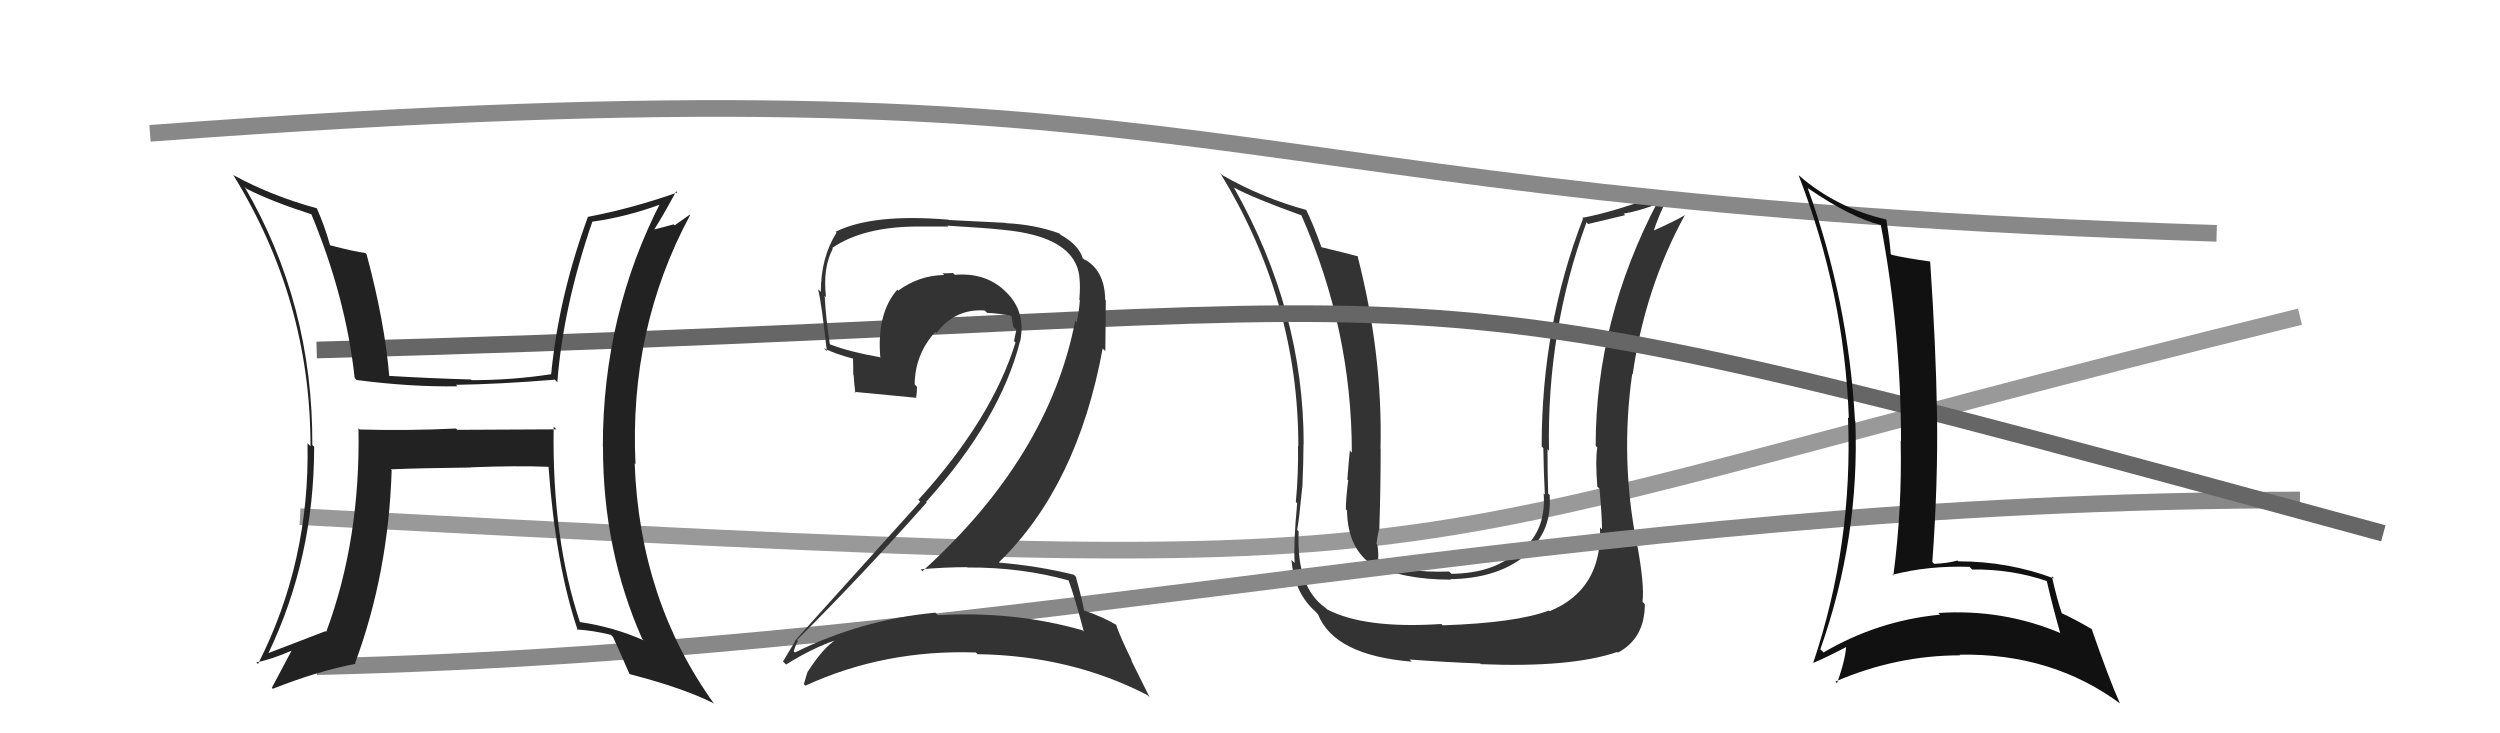
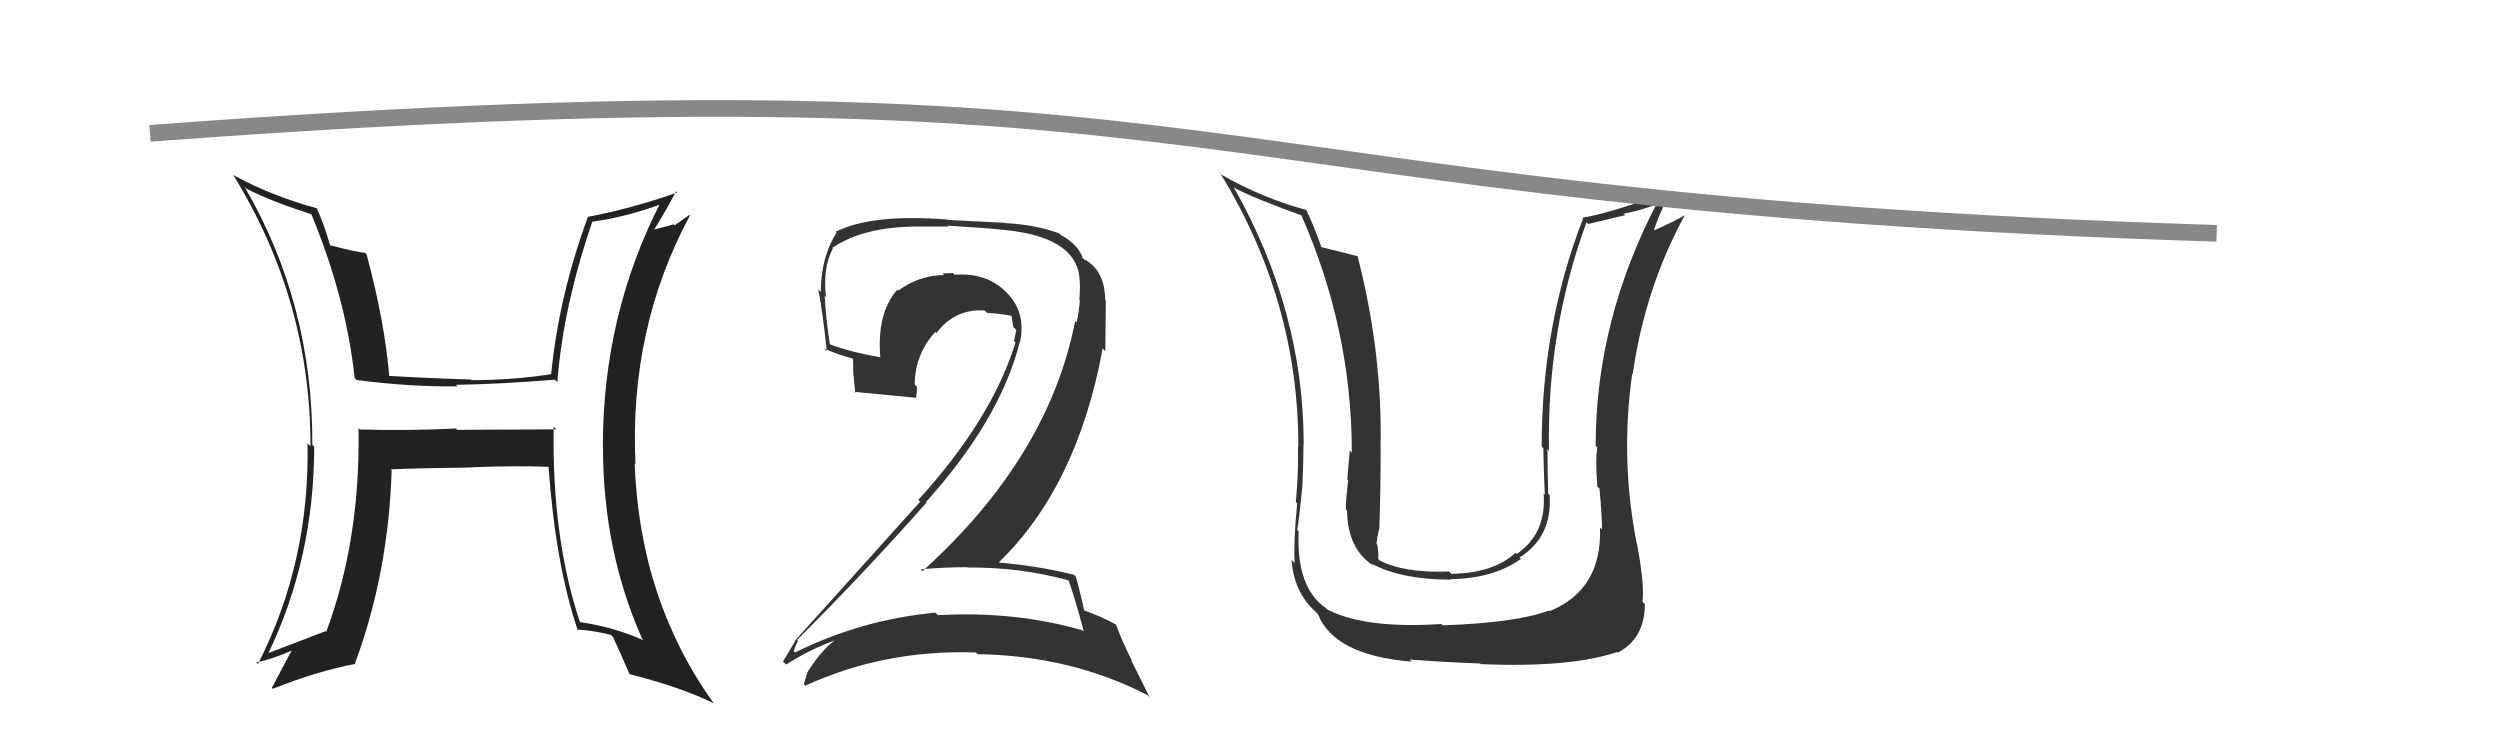
<svg xmlns="http://www.w3.org/2000/svg" width="150" height="44" viewBox="0,0,150,44">
-   <path d="M18 31 C94 35,77 34,138 19" stroke="#999" fill="none" />
  <path fill="#333" d="M96.14 31.80L96.14 31.79L96.00 31.65Q96.14 35.37 92.98 36.67L92.80 36.49L92.94 36.63Q90.98 37.37 86.56 37.52L86.61 37.57L86.48 37.44Q81.87 37.74 79.62 36.56L79.62 36.56L79.53 36.47Q77.77 35.24 77.92 31.89L77.77 31.73L77.83 31.79Q77.94 31.26 78.13 29.28L77.99 29.14L78.14 29.28Q78.21 27.65 78.21 26.66L78.20 26.65L78.22 26.67Q78.23 18.68 74.04 11.26L73.99 11.21L74.05 11.26Q75.14 11.86 78.11 12.93L78.15 12.97L78.07 12.89Q81.11 19.77 81.11 27.16L80.96 27.00L80.99 27.04Q80.93 27.59 80.84 28.77L80.96 28.89L80.89 28.83Q80.75 29.95 80.75 30.56L80.88 30.69L80.82 30.64Q80.86 32.96 82.42 33.95L82.38 33.91L82.29 33.82Q84.09 34.78 87.06 34.78L87.03 34.76L87.03 34.75Q89.62 34.71 91.26 33.53L91.17 33.45L91.17 33.45Q93.14 32.22 92.98 29.71L93.04 29.76L92.89 29.61Q92.85 28.28 92.85 26.95L92.82 26.92L92.94 27.04Q92.80 19.85 95.19 13.34L95.29 13.44L97.51 12.91L97.42 12.82Q98.49 12.63 99.59 12.18L99.51 12.10L99.48 12.07Q95.74 19.18 95.74 26.75L95.77 26.78L95.84 26.85Q95.71 27.56 95.84 29.20L95.84 29.20L95.97 29.32Q96.12 30.97 96.12 31.77ZM98.10 32.50L98.20 32.60L98.20 32.59Q97.21 27.54 97.93 22.44L97.95 22.45L97.96 22.47Q98.70 17.27 101.10 12.89L101.27 13.05L101.11 12.90Q100.55 13.24 99.10 13.89L99.15 13.95L99.19 13.98Q99.45 13.03 100.25 11.47L100.21 11.43L100.24 11.46Q96.83 12.73 94.93 13.07L94.90 13.04L94.98 13.12Q92.50 19.51 92.50 26.78L92.54 26.83L92.60 26.89Q92.62 28.27 92.69 29.68L92.66 29.65L92.62 29.61Q92.79 32.03 91.00 33.24L91.06 33.30L90.93 33.17Q89.60 34.39 87.09 34.43L87.08 34.42L86.95 34.29Q84.23 34.39 82.79 33.63L82.85 33.69L82.69 33.54Q82.72 33.14 82.64 32.69L82.71 32.76L82.59 32.63Q82.63 32.22 82.75 31.73L82.60 31.58L82.76 31.74Q82.84 29.27 82.84 26.95L82.90 27.01L82.83 26.94Q82.97 21.25 81.45 15.35L81.37 15.27L81.48 15.38Q80.65 15.16 79.24 14.82L79.17 14.75L79.30 14.87Q78.81 13.48 78.36 12.57L78.48 12.68L78.39 12.60Q75.73 11.88 73.34 10.51L73.30 10.48L73.21 10.38Q77.90 18.04 77.90 26.76L77.92 26.79L77.88 26.75Q77.91 28.41 77.75 30.12L77.68 30.05L77.83 30.20Q77.60 32.60 77.68 33.78L77.68 33.78L77.49 33.59Q77.64 35.53 78.90 36.67L78.95 36.72L79.08 36.86Q80.06 39.32 84.71 39.70L84.57 39.57L84.57 39.57Q86.68 39.73 88.81 39.81L88.87 39.87L88.85 39.85Q94.25 40.07 97.03 39.12L97.01 39.10L97.07 39.16Q98.69 38.30 98.69 36.25L98.59 36.15L98.55 36.11Q98.68 35.10 98.22 32.62Z" />
  <path d="M9 8 C76 3,69 12,133 14" stroke="#888" fill="none" />
-   <path d="M19 40 C62 39,94 30,138 30" stroke="#888" fill="none" />
-   <path d="M19 21 C95 19,77 14,143 32" stroke="#666" fill="none" />
  <path fill="#222" d="M33.28 25.66L33.38 25.76L27.43 25.79L27.36 25.71Q24.52 25.85 21.59 25.77L21.51 25.69L21.51 25.69Q21.63 32.40 19.57 37.92L19.63 37.97L19.53 37.87Q17.84 38.51 16.09 39.19L15.96 39.06L16.10 39.20Q18.85 33.47 18.85 26.81L18.83 26.78L18.74 26.70Q18.78 18.25 14.67 11.20L14.72 11.25L14.80 11.33Q16.27 12.08 18.75 12.88L18.60 12.73L18.65 12.78Q20.75 17.81 21.28 22.68L21.27 22.67L21.40 22.80Q24.60 23.22 27.45 23.18L27.38 23.11L27.36 23.09Q29.98 23.05 33.29 22.78L33.45 22.94L33.44 22.93Q33.79 18.40 35.54 13.30L35.54 13.31L35.54 13.30Q37.62 13.02 39.86 12.18L39.77 12.09L39.70 12.02Q36.17 18.84 36.17 26.80L36.24 26.87L36.18 26.81Q36.17 33.00 38.53 38.33L38.50 38.30L38.62 38.42Q36.83 37.62 34.77 37.32L34.85 37.40L34.80 37.34Q33.11 32.30 33.22 25.60ZM34.51 37.66L34.62 37.77L34.61 37.77Q35.54 37.82 36.65 38.09L36.69 38.13L36.78 38.22Q37.12 38.94 37.76 40.42L37.67 40.33L37.79 40.45Q41.03 41.29 42.82 42.20L42.84 42.23L42.87 42.26Q38.38 36.05 38.08 27.79L38.06 27.78L38.13 27.85Q37.74 19.73 41.40 12.92L41.37 12.89L40.48 13.52L40.42 13.46Q39.85 13.62 39.24 13.77L39.25 13.78L39.25 13.77Q39.73 13.04 40.57 11.48L40.47 11.38L40.64 11.55Q37.91 12.51 35.28 13.01L35.33 13.05L35.28 13.00Q33.53 17.76 33.07 22.44L33.18 22.55L33.08 22.45Q30.74 22.81 28.30 22.81L28.24 22.76L28.26 22.77Q25.79 22.70 23.28 22.55L23.39 22.66L23.36 22.63Q23.09 19.32 21.99 15.24L21.98 15.24L21.92 15.18Q21.27 15.10 19.82 14.72L19.78 14.68L19.80 14.70Q19.47 13.53 19.01 12.50L19.08 12.56L19.02 12.50Q16.30 11.76 14.01 10.51L13.88 10.37L13.97 10.46Q18.63 17.98 18.63 26.77L18.56 26.71L18.45 26.59Q18.60 33.71 15.48 39.84L15.33 39.69L15.38 39.74Q16.22 39.59 17.55 39.02L17.46 38.93L17.52 38.99Q17.11 39.75 16.31 41.27L16.34 41.30L16.36 41.33Q19.09 40.25 21.34 39.83L21.45 39.95L21.30 39.80Q23.31 34.38 23.50 28.21L23.37 28.08L23.45 28.16Q25.05 28.09 28.25 28.05L28.23 28.03L28.23 28.04Q31.02 27.93 32.93 28.01L33.08 28.17L32.91 27.99Q33.34 33.91 34.67 37.83Z" />
  <path fill="#333" d="M64.19 34.89L64.29 34.99L64.11 34.81Q64.50 35.88 65.03 37.90L64.98 37.85L64.95 37.82Q60.89 36.65 56.28 36.91L56.15 36.79L56.12 36.76Q51.70 37.17 47.70 39.15L47.71 39.16L47.62 39.07Q47.86 38.39 47.90 38.47L47.97 38.54L47.82 38.40Q51.68 34.56 55.60 30.15L55.54 30.08L55.57 30.11Q60.02 25.16 61.20 20.48L61.13 20.41L61.21 20.49Q61.58 18.65 60.31 17.47L60.26 17.43L60.25 17.41Q59.08 16.34 57.29 16.49L57.26 16.46L57.18 16.38Q56.89 16.40 56.55 16.40L56.58 16.43L56.65 16.50Q55.15 16.52 53.89 17.44L53.79 17.33L53.84 17.38Q52.59 18.80 52.82 21.47L52.75 21.40L52.79 21.43Q51.04 21.13 49.82 20.67L49.82 20.67L49.79 20.64Q49.56 19.19 49.48 17.74L49.54 17.81L49.56 17.82Q49.36 16.06 49.97 14.92L50.08 15.03L49.93 14.88Q51.79 13.59 55.14 13.59L55.15 13.59L56.90 13.59L56.85 13.54Q59.23 13.68 60.19 13.79L60.05 13.66L60.19 13.79Q64.50 14.19 64.77 16.63L64.65 16.51L64.76 16.61Q64.83 17.18 64.76 17.98L64.67 17.90L64.79 18.01Q64.75 18.66 64.60 19.35L64.57 19.31L64.51 19.26Q62.92 27.42 55.35 34.27L55.26 34.18L55.24 34.16Q56.67 34.03 58.04 34.03L58.13 34.12L58.05 34.05Q61.27 34.03 64.13 34.83ZM63.70 14.15L63.67 14.12L63.55 14.00Q62.07 13.47 60.36 13.39L60.33 13.37L56.93 13.20L56.91 13.18Q52.34 12.80 50.13 13.91L50.16 13.93L50.19 13.96Q49.25 15.45 49.25 17.51L49.12 17.39L49.09 17.36Q49.30 18.25 49.61 21.07L49.47 20.93L49.43 20.89Q50.08 21.23 51.26 21.54L51.18 21.46L51.20 22.51L51.22 22.52Q51.25 23.05 51.32 23.58L51.29 23.55L51.25 23.51Q52.52 23.64 55.00 23.87L54.98 23.86L54.97 23.84Q55.02 23.55 55.02 23.21L55.01 23.20L54.88 23.06Q54.90 21.26 56.12 19.91L56.21 20.00L56.19 19.98Q57.29 18.51 59.08 18.63L59.27 18.81L59.23 18.77Q59.99 18.81 60.75 18.96L60.73 18.95L60.68 18.89Q60.72 19.20 60.80 19.62L60.93 19.75L60.98 19.80Q60.91 20.11 60.84 20.46L60.76 20.39L60.93 20.55Q59.51 25.15 55.10 29.99L55.23 30.12L55.21 30.10Q53.14 32.40 47.69 38.45L47.65 38.41L47.71 38.47Q47.32 39.11 46.98 39.69L47.11 39.82L47.17 39.87Q48.69 38.91 50.21 38.38L50.10 38.27L50.19 38.36Q49.39 38.85 48.44 40.34L48.50 40.40L48.44 40.35Q48.34 40.71 48.23 41.05L48.23 41.05L48.32 41.14Q53.07 38.96 58.55 39.15L58.75 39.34L58.66 39.25Q64.26 39.34 68.83 41.70L68.98 41.84L67.86 39.59L67.92 39.65Q67.23 38.27 66.96 37.47L66.92 37.43L67.01 37.51Q66.21 37.03 65.00 36.61L65.12 36.73L65.05 36.66Q64.93 35.97 64.55 34.60L64.47 34.52L64.42 34.48Q62.26 33.95 59.98 33.76L60.08 33.87L59.94 33.73Q64.64 29.17 66.16 20.91L66.32 21.07L66.35 18.02L66.31 17.98Q66.29 16.24 65.07 15.56L65.15 15.64L65.05 15.57L65.12 15.65Q65.01 15.49 64.93 15.49L65.04 15.60L64.98 15.54Q64.74 14.70 63.64 14.09Z" />
-   <path fill="#111" d="M108.44 11.26L108.53 11.35L108.47 11.29Q111.10 13.08 112.85 13.50L112.71 13.36L112.85 13.50Q114.06 19.89 114.06 26.47L114.04 26.45L114.04 26.46Q114.13 30.54 113.60 34.54L113.49 34.43L113.54 34.49Q115.69 33.93 118.17 34.01L118.26 34.10L118.33 34.17Q120.70 34.14 122.83 34.87L122.79 34.82L122.80 34.83Q123.16 36.41 123.61 37.97L123.68 38.03L123.64 37.99Q120.15 36.52 116.30 36.78L116.30 36.78L116.40 36.88Q112.65 37.24 109.41 39.15L109.35 39.08L109.22 38.96Q111.59 32.26 111.32 25.26L111.21 25.15L111.30 25.24Q110.90 18.02 108.46 11.28ZM108.88 39.87L108.74 39.73L108.78 39.78Q109.54 39.47 110.91 38.75L110.87 38.70L110.78 38.61Q110.76 39.50 110.22 40.99L110.08 40.84L110.13 40.89Q113.77 39.32 117.62 39.32L117.63 39.33L117.57 39.28Q123.11 39.18 127.22 42.22L127.19 42.19L127.19 42.19Q126.52 40.68 125.49 37.71L125.52 37.74L125.56 37.78Q124.50 37.15 123.63 36.76L123.57 36.71L123.73 36.86Q123.42 35.98 123.11 34.57L123.13 34.59L123.25 34.71Q120.51 33.68 117.50 33.68L117.64 33.82L117.45 33.63Q116.85 33.80 116.05 33.83L116.00 33.78L115.94 33.72Q116.29 28.90 116.22 24.78L116.12 24.69L116.22 24.79Q116.15 20.68 115.81 15.70L115.68 15.57L115.80 15.69Q114.30 15.48 113.50 15.29L113.53 15.32L113.44 15.23Q113.41 14.59 113.18 13.18L113.17 13.17L113.17 13.17Q110.19 12.48 107.95 10.54L107.85 10.44L107.91 10.50Q110.66 17.59 110.93 25.09L110.92 25.08L110.88 25.05Q111.19 32.63 108.79 39.78Z" />
</svg>